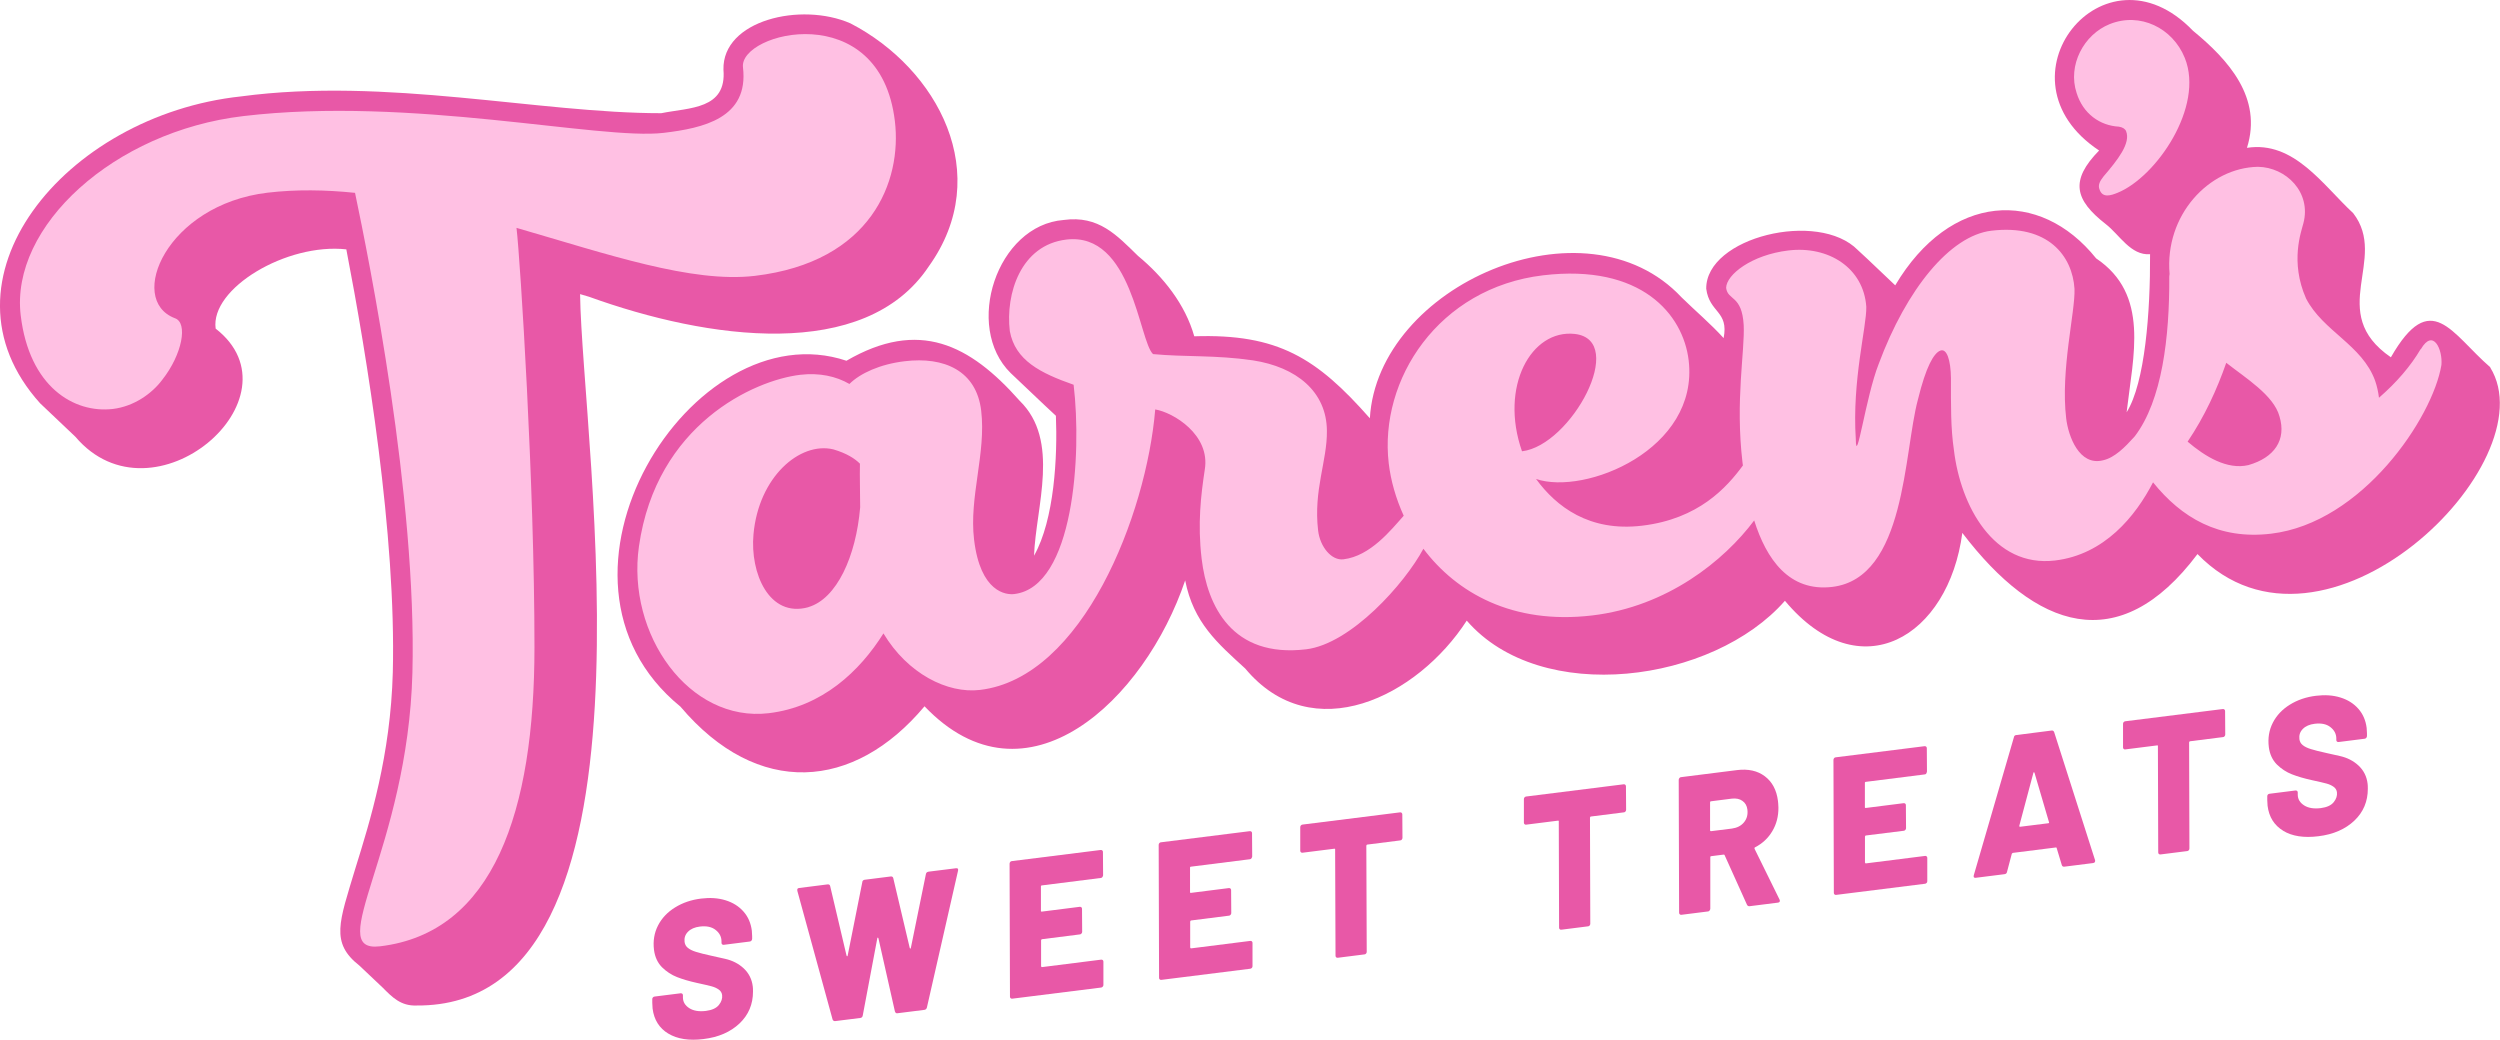
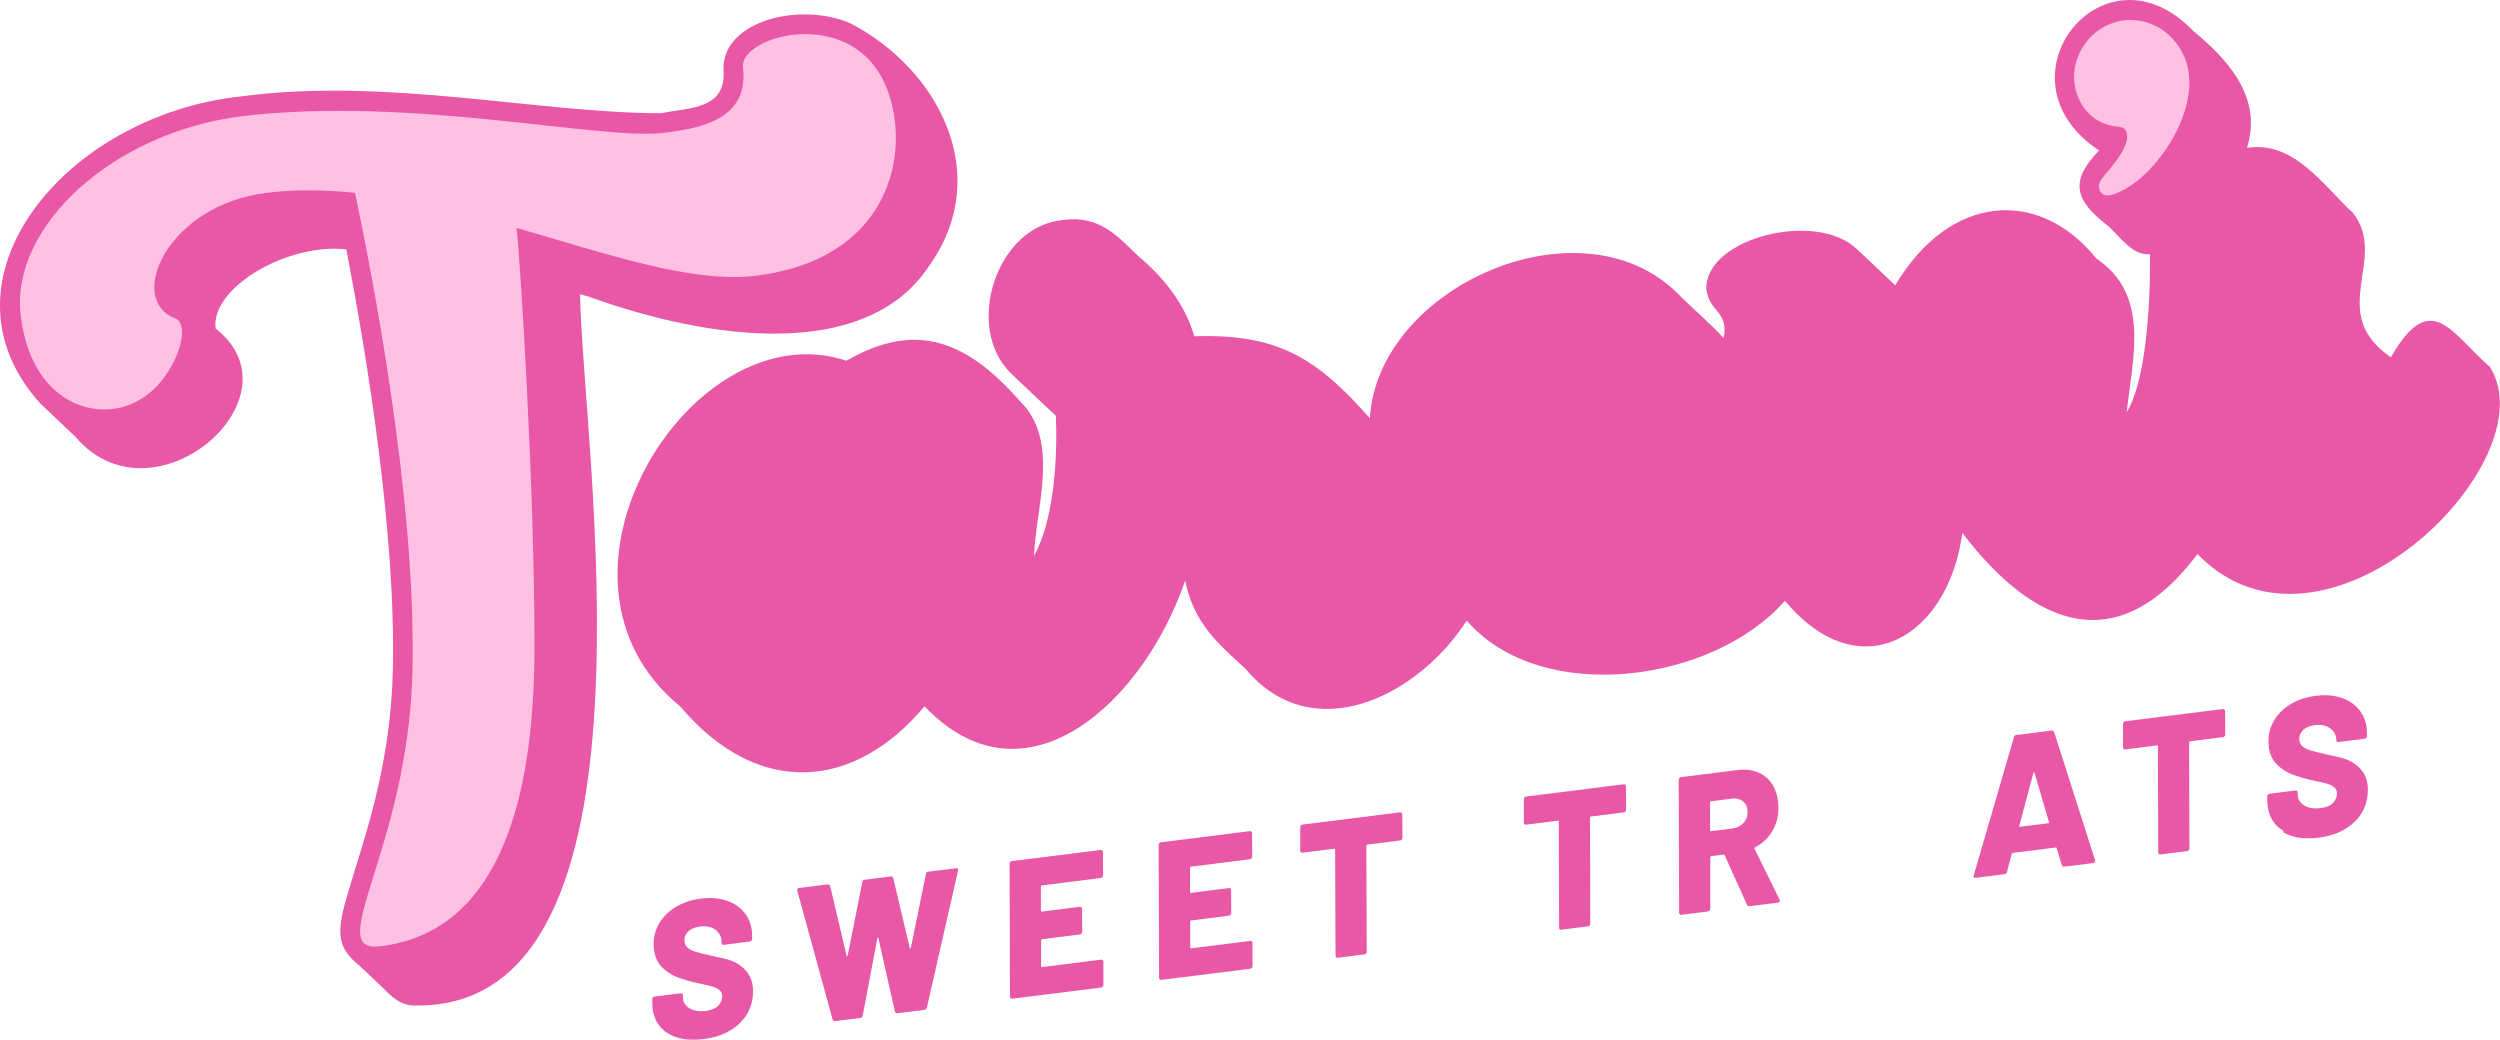
<svg xmlns="http://www.w3.org/2000/svg" id="Layer_5" viewBox="0 0 318.92 132.65">
  <defs>
    <style>.cls-1{fill:#e858a7;}.cls-1,.cls-2{stroke-width:0px;}.cls-2{fill:#ffc0e3;}</style>
  </defs>
  <path class="cls-1" d="m75.15,37.86c15.12,5.46,35.19,8.35,43.32-3.86,8.45-11.76,1.15-25.26-9.98-31.02-6.31-2.76-16.35-.4-16.2,5.9.43,5.08-4.3,4.83-7.93,5.56-15.6.01-35.04-4.63-53.63-2.14C8.21,14.72-9,35.81,5.12,51.45c1.5,1.42,3,2.84,4.5,4.27,9.9,11.67,29.18-5.01,17.89-13.8-.7-5.13,9.06-10.95,16.67-10.11,2.62,13.57,6.37,36.43,5.93,53.94-.28,10.6-2.89,18.97-4.79,25.07-2.04,6.81-3.21,9.43.54,12.37.99.94,1.97,1.87,2.96,2.8,1.22,1.23,2.32,2.36,4.32,2.28,32.58.25,21.1-71.91,20.86-90.75.39.11.76.23,1.15.34Z" />
  <path class="cls-1" d="m317.69,46.86c-4.97-4.29-7.56-10.23-12.69-1.28-8.33-5.73-.26-12.5-4.81-18.39-3.86-3.57-7.55-9.26-13.55-8.33,2.02-6.38-2.37-11.23-6.9-14.95-11.38-11.85-25.74,6.17-11.96,15.29-3.75,3.83-3.12,6.29.85,9.39,1.75,1.35,3.17,4.02,5.65,3.84.04,7.33-.64,16.41-2.99,20.16.83-7.24,2.96-15.03-3.89-19.63-7.2-8.97-18.62-8.36-25.63,3.44-1.6-1.49-3.14-3.02-4.76-4.49-5.02-5.15-19.41-1.65-19.35,4.92.4,3.1,2.9,2.81,2.22,6.3-1.66-1.83-3.58-3.45-5.35-5.18-12.29-13.16-38.8-1.52-39.78,15.41-6.77-7.69-11.73-10.81-22.4-10.46-1.15-4.07-3.93-7.57-7.18-10.26-2.69-2.62-5.01-5.19-9.47-4.58-8.55.66-12.77,13.63-6.77,19.53,1.93,1.81,3.83,3.66,5.77,5.45.21,5.13-.18,13.23-2.79,17.85.23-6.26,3.38-14.69-1.83-19.76-6.39-7.22-12.85-10.48-22.1-5.11-19.68-6.6-41.25,27.77-21.18,44.12,9.87,11.67,22.15,10.7,31.14-.04,12.99,13.61,28.12-.85,33.25-16.06,1.06,5.4,4.15,8.03,7.66,11.24,8.56,10.27,21.97,3.62,28.26-6.11,9.47,10.94,31.43,7.94,40.59-2.53,9.59,11.48,20.88,4.6,22.63-8.66,9.33,12.24,19.95,16.08,30,2.7,16.1,16.58,44.86-11.68,37.34-23.81Z" />
  <path class="cls-1" d="m85.26,131.86c-1.16-.7-1.83-1.77-2.01-3.2-.02-.15-.03-.39-.04-.72v-.48c0-.09.02-.16.08-.22.05-.06.12-.1.2-.11l3.34-.42c.08-.01.15.01.21.06.06.05.08.12.08.2v.3c.01.55.28,1,.81,1.34.53.34,1.24.46,2.13.35.77-.1,1.32-.35,1.65-.76s.46-.83.41-1.26c-.04-.3-.18-.53-.44-.71-.26-.18-.55-.31-.88-.4-.33-.09-.96-.24-1.89-.44-.96-.21-1.81-.46-2.53-.74-.72-.28-1.36-.7-1.93-1.26-.56-.57-.9-1.3-1.02-2.21-.14-1.14.03-2.17.51-3.11.48-.94,1.21-1.71,2.18-2.31.97-.6,2.08-.98,3.33-1.13,1.14-.14,2.17-.07,3.11.22.94.29,1.7.77,2.29,1.44.59.67.94,1.48,1.06,2.44.02.16.03.4.04.7v.35c-.01.08-.04.16-.09.22-.05.06-.12.1-.2.11l-3.33.42c-.08.01-.15-.01-.21-.06-.06-.05-.08-.12-.08-.2v-.18c0-.58-.25-1.07-.75-1.46-.49-.39-1.16-.53-2-.43-.66.08-1.17.3-1.52.66-.36.36-.5.79-.44,1.3.04.31.18.57.42.76.24.2.59.37,1.04.51.45.14,1.14.32,2.07.52.12.03.66.16,1.61.36.95.21,1.76.62,2.41,1.23s1.04,1.38,1.15,2.3c.02.13.03.35.03.65,0,1.62-.57,2.98-1.72,4.07-1.15,1.09-2.68,1.76-4.59,1.99-1.84.23-3.35,0-4.5-.7Z" />
  <path class="cls-1" d="m118.43,111.2l3.53-.44c.21-.03.3.07.26.29l-3.98,17.49c-.05.17-.16.27-.34.29l-3.43.43c-.15.02-.25-.06-.31-.24l-2.1-9.32c-.02-.06-.05-.09-.09-.09s-.05.04-.06.11l-1.85,9.82c-.03.19-.13.29-.31.32l-3.21.4c-.08.01-.15,0-.21-.05-.06-.04-.1-.1-.12-.16l-4.5-16.42v-.07c-.03-.16.05-.26.23-.28l3.63-.46c.18-.02.29.05.33.21l2.09,8.87c.02.06.05.09.09.09.03,0,.05-.04.06-.11l1.86-9.34c0-.09.03-.16.09-.21.05-.06.12-.09.2-.1l3.33-.42c.18-.02.29.05.33.21l2.1,8.9c.02.06.05.09.09.09.03,0,.05-.04.06-.11l1.91-9.37c.03-.19.13-.29.31-.32Z" />
  <path class="cls-1" d="m140.63,111.89c-.05.07-.12.1-.2.11l-7.53.95c-.08.01-.12.06-.11.14v3.09c-.01.09.03.12.13.11l4.82-.61c.08-.01.15.01.21.06.06.05.08.12.08.2l.02,2.93c0,.09-.03.16-.09.22-.05.07-.12.1-.2.11l-4.82.61c-.07,0-.11.06-.13.14v3.31c.02.08.06.12.13.11l7.53-.95c.08-.01.15.01.21.06.06.05.08.12.08.2v2.96c0,.08-.02.16-.08.22-.06.07-.13.11-.21.12l-11.34,1.42c-.08.01-.15-.01-.21-.06-.06-.05-.08-.12-.08-.2l-.05-16.96c0-.08.03-.16.08-.22.05-.07.12-.1.2-.11l11.34-1.42c.08-.01.15.01.21.06.06.05.08.12.08.2l.02,2.96c0,.09-.03.16-.09.22Z" />
  <path class="cls-1" d="m159.65,109.5c-.05.07-.12.1-.2.11l-7.53.95c-.08.01-.12.06-.11.14v3.09c-.01.09.03.12.13.11l4.82-.61c.08-.01.15.01.21.06.06.05.08.12.08.2l.02,2.93c0,.08-.03.16-.09.22-.05.07-.12.1-.2.11l-4.82.61c-.07,0-.11.06-.13.14v3.31c.02.08.06.12.13.11l7.53-.95c.08-.01.15,0,.21.06.06.05.08.12.08.2v2.96c0,.08-.02.16-.08.22-.06.07-.13.1-.21.11l-11.34,1.42c-.08.01-.15-.01-.21-.06-.06-.05-.08-.12-.08-.2l-.05-16.96c0-.08.03-.16.08-.22.05-.07.12-.1.2-.11l11.34-1.42c.08-.01.15.01.21.06.06.05.08.12.08.2l.02,2.96c0,.08-.03.16-.09.22Z" />
  <path class="cls-1" d="m178.81,103.7c.06.05.08.12.08.2l.02,2.98c0,.08-.03.16-.08.22-.05.07-.12.1-.2.11l-4.2.53c-.07,0-.11.06-.13.14l.05,13.54c0,.09-.03.16-.08.22-.05.07-.12.1-.2.11l-3.41.43c-.08.01-.15-.01-.21-.06-.06-.05-.08-.12-.08-.2l-.05-13.54c.02-.09-.02-.12-.11-.11l-4.05.51c-.08.01-.15,0-.21-.06-.06-.05-.08-.12-.08-.2v-2.99c0-.08.02-.16.07-.22.06-.07.13-.11.21-.12l12.45-1.56c.08-.01.15.01.21.06Z" />
  <path class="cls-1" d="m207.34,100.12c.06.05.08.12.08.2l.02,2.98c0,.08-.03.16-.08.22-.05.07-.12.1-.2.11l-4.2.53c-.07,0-.11.06-.13.14l.04,13.54c0,.09-.03.16-.08.22-.05.07-.12.1-.2.11l-3.41.43c-.08.01-.15,0-.21-.06-.06-.05-.08-.12-.08-.2l-.04-13.54c.02-.09-.02-.12-.11-.11l-4.05.51c-.08.01-.15,0-.21-.06-.06-.05-.08-.12-.08-.2v-2.99c0-.08.02-.16.07-.22.06-.07.13-.11.21-.12l12.45-1.56c.08-.01.15.01.21.06Z" />
  <path class="cls-1" d="m227.02,114.77l-3.2-6.5c-.02-.1.01-.16.07-.18.95-.49,1.68-1.18,2.2-2.06.53-.89.79-1.89.78-3.01-.02-.4-.03-.68-.06-.85-.17-1.38-.73-2.43-1.67-3.14s-2.13-.97-3.56-.79l-7.14.9c-.08.01-.15.04-.2.11-.05.06-.08.14-.09.22l.05,16.96c0,.08.02.15.08.2.05.06.12.08.21.07l3.41-.43c.08-.01.14-.05.19-.12.05-.06.08-.13.09-.22v-6.57c-.01-.09.03-.13.11-.14l1.58-.2s.06,0,.09.01c.03.02.04.04.05.07l2.85,6.32c.07.14.18.2.35.18l3.58-.45c.2-.02.28-.12.26-.28l-.03-.1Zm-4.54-9.87c-.37.45-.89.71-1.55.8l-2.64.33c-.08.01-.13-.03-.14-.11v-3.56c0-.08.03-.13.11-.14l2.67-.34c.54-.06,1,.03,1.35.29.36.25.57.62.63,1.1.08.64-.06,1.18-.43,1.63Z" />
-   <path class="cls-1" d="m245.74,98.68c-.05.07-.12.1-.2.11l-7.53.95c-.08.01-.12.06-.11.14v3.08c-.01.09.03.12.12.11l4.82-.61c.08-.01.15.01.21.06.06.05.08.12.08.2l.02,2.93c0,.08-.03.16-.09.22-.05.07-.12.1-.2.11l-4.82.6c-.07,0-.11.06-.13.14v3.31c.03.08.06.12.13.11l7.53-.95c.08-.01.15,0,.21.06.06.05.08.12.08.2v2.96c0,.08-.02.16-.08.22-.06.07-.13.1-.21.11l-11.34,1.42c-.08.01-.15-.01-.21-.06-.06-.05-.08-.12-.08-.2l-.05-16.96c0-.08.03-.16.08-.22.05-.07.12-.1.2-.11l11.34-1.42c.08-.01.15.01.21.06.06.05.08.12.08.2l.02,2.96c0,.08-.03.16-.08.22Z" />
  <path class="cls-1" d="m267.26,109.72l-5.21-16.31c-.06-.16-.16-.23-.31-.22l-4.54.58c-.17.02-.26.11-.29.28l-5.12,17.61c-.03.12-.02.21.02.26.05.05.13.07.22.06l3.66-.46c.2-.02.31-.12.34-.29l.61-2.31c.06-.08.11-.12.14-.12l5.48-.69c.07-.01.11.02.11.09l.65,2.15c.05.16.16.23.33.21l3.65-.46c.2-.03.29-.13.27-.31v-.07Zm-5.96-4.7l-3.61.45c-.07.01-.1-.04-.09-.14l1.79-6.72c.01-.05.03-.08.06-.1.03-.01.06.02.09.08l1.84,6.27c.04.09.02.15-.08.16Z" />
  <path class="cls-1" d="m283.77,90.52c.06.05.08.12.08.2l.02,2.98c0,.08-.03.16-.08.22-.05.07-.12.1-.2.11l-4.2.53c-.07,0-.11.06-.13.14l.04,13.54c0,.09-.03.16-.08.22-.05.07-.12.1-.2.11l-3.41.43c-.08.01-.15-.01-.21-.06-.06-.05-.08-.12-.08-.2l-.04-13.54c.02-.09-.02-.12-.11-.11l-4.05.51c-.08.01-.15,0-.21-.06-.06-.05-.08-.12-.08-.2v-2.99c0-.08.02-.16.07-.22.06-.07.13-.11.21-.12l12.45-1.56c.08-.01.15.01.21.06Z" />
-   <path class="cls-1" d="m291.28,105.99c-1.16-.7-1.83-1.76-2.01-3.2-.02-.15-.03-.39-.04-.72v-.48c0-.09.02-.16.07-.22.05-.06.12-.1.2-.11l3.33-.42c.08-.01.15.01.21.06s.08.12.08.2v.3c.01.55.28,1,.81,1.34.53.34,1.24.46,2.13.35.77-.1,1.32-.35,1.65-.76.33-.41.46-.83.41-1.26-.04-.3-.18-.53-.44-.71s-.55-.31-.88-.4c-.33-.09-.96-.24-1.89-.44-.96-.21-1.81-.46-2.53-.74-.72-.28-1.36-.7-1.93-1.26-.56-.57-.9-1.3-1.02-2.21-.14-1.14.03-2.17.51-3.11.48-.94,1.21-1.71,2.18-2.31.97-.6,2.08-.98,3.33-1.13,1.14-.14,2.17-.07,3.11.22.94.29,1.7.77,2.29,1.44.59.67.94,1.48,1.06,2.44.02.17.03.4.04.7v.35c-.01.08-.04.16-.09.22s-.12.1-.2.11l-3.33.42c-.08.01-.15-.01-.21-.06s-.08-.12-.08-.2v-.18c0-.58-.25-1.07-.75-1.46-.49-.39-1.16-.53-2-.43-.66.08-1.17.3-1.52.66-.36.36-.5.79-.44,1.3.04.31.18.57.42.76.24.2.59.37,1.04.51s1.14.32,2.07.52c.12.03.66.16,1.61.36.95.21,1.76.62,2.41,1.23s1.04,1.38,1.15,2.3c.02.13.03.35.03.65,0,1.62-.57,2.98-1.72,4.07-1.15,1.09-2.68,1.76-4.59,1.99-1.84.23-3.35,0-4.5-.7Z" />
+   <path class="cls-1" d="m291.28,105.99c-1.16-.7-1.83-1.76-2.01-3.2-.02-.15-.03-.39-.04-.72v-.48c0-.09.02-.16.07-.22.05-.06.12-.1.2-.11l3.33-.42c.08-.01.15.01.21.06s.08.12.08.2v.3c.01.55.28,1,.81,1.34.53.34,1.24.46,2.13.35.77-.1,1.32-.35,1.65-.76.33-.41.46-.83.41-1.26-.04-.3-.18-.53-.44-.71s-.55-.31-.88-.4c-.33-.09-.96-.24-1.89-.44-.96-.21-1.81-.46-2.53-.74-.72-.28-1.36-.7-1.93-1.26-.56-.57-.9-1.3-1.02-2.21-.14-1.14.03-2.17.51-3.11.48-.94,1.21-1.71,2.18-2.31.97-.6,2.08-.98,3.33-1.13,1.14-.14,2.17-.07,3.11.22.94.29,1.7.77,2.29,1.44.59.67.94,1.48,1.06,2.44.02.17.03.4.04.7v.35c-.01.08-.04.16-.09.22s-.12.1-.2.11l-3.33.42c-.08.01-.15-.01-.21-.06s-.08-.12-.08-.2c0-.58-.25-1.07-.75-1.46-.49-.39-1.16-.53-2-.43-.66.08-1.17.3-1.52.66-.36.36-.5.79-.44,1.3.04.31.18.57.42.76.24.2.59.37,1.04.51s1.14.32,2.07.52c.12.03.66.16,1.61.36.95.21,1.76.62,2.41,1.23s1.04,1.38,1.15,2.3c.02.13.03.35.03.65,0,1.62-.57,2.98-1.72,4.07-1.15,1.09-2.68,1.76-4.59,1.99-1.84.23-3.35,0-4.5-.7Z" />
  <path class="cls-2" d="m65.89,29.07c11.59,3.35,22.37,7.07,30.41,6.12,14.87-1.77,18.77-12.09,17.86-19.72-1.89-15.92-19.91-11.37-19.38-6.88.77,6.48-5.07,7.76-10.13,8.36-8.1.96-32.17-4.69-53.62-2.14C14.55,16.76,1.29,28.87,2.64,40.22c1.09,9.15,6.81,12.53,11.76,11.95,2.67-.32,4.99-1.95,6.32-3.75,2.52-3.2,3.3-7.26,1.58-7.83-6.18-2.36-1.04-14.48,11.83-16.01,3.65-.43,7.39-.37,11.16.02,1.79,8.53,7.9,38.79,7.32,61.21-.58,22.44-11.48,35.78-4.14,34.91,14.49-1.72,19.7-17.2,19.71-38.11.01-20.91-1.82-49.52-2.28-53.43,0-.04-.01-.08-.02-.11Z" />
  <path class="cls-2" d="m270.31,16.16c.46.07.79.28.91.57.62,1.54-1.07,3.67-2.87,5.77-.51.63-.73,1.15-.52,1.66.37,1.13,1.43.79,2.31.43,4.91-1.99,11.09-10.97,8.57-17.2-1.54-3.81-5.7-5.88-9.59-4.31-3.3,1.33-5.38,5.25-4.21,8.78.82,2.65,2.97,4.17,5.41,4.3Z" />
-   <path class="cls-2" d="m308.8,44.53c-1.26,2.15-3.08,4.27-5.32,6.21-.08-.7-.25-1.48-.49-2.17-1.66-4.58-6.64-6.3-8.81-10.49-2.07-4.7-.61-8.53-.34-9.6,1.04-3.95-2.21-7.15-5.8-7.2-6.27.11-11.92,6.19-11.27,13.68,0,.08-.05.24-.04.33.04,7.74-.91,15.78-4.4,20.37-.03.03-.05.06-.08.08,0,0-.02.02-.02.03-1.13,1.25-2.47,2.63-3.96,2.95-3.02.76-4.42-3.06-4.69-5.34-.74-6.2,1.17-13.6,1.06-16.53-.26-4.19-3.37-8.28-10.6-7.42-5.26.63-10.82,7.42-14.38,17-1.65,4.18-2.88,13.32-2.92,9.58-.49-7.51,1.4-14.34,1.34-16.88-.35-4.97-4.83-7.79-9.93-7.18-4.71.56-7.92,3.09-7.95,4.77.2,1.65,2.02.88,2.24,4.75.16,3.33-1.09,9.61-.15,17.54.01.12.03.25.05.37,0,0,0,0,0,0-2.06,2.8-5.64,6.82-12.86,7.68-6.75.81-10.96-2.44-13.53-5.96,6.22,2.13,20.82-3.75,19.47-15.13-.7-5.89-6.08-12.34-18.57-10.85-13.35,1.59-20.95,13.32-19.69,24,.26,2.18.9,4.46,1.91,6.67-1.61,1.8-4.24,5.15-7.7,5.56-1.49.18-2.97-1.56-3.22-3.67-.61-5.18,1.17-8.9,1.12-12.72-.03-5.02-3.91-8.14-9.43-8.99-4.78-.7-8.65-.41-12.75-.8-1.8-1.69-2.65-15.61-11.06-14.61-5.81.69-7.78,6.9-7.21,11.68.69,3.74,3.9,5.35,8.14,6.84,1.06,8.87.04,25.79-7.57,26.7-1.02.13-4.33-.2-5.13-6.95-.65-5.42,1.55-11.01.91-16.43-.6-5.11-4.72-6.93-9.76-6.32-3.14.37-5.7,1.55-7.05,2.9-1.71-.99-3.84-1.45-6.27-1.17-5.89.7-18.36,6.32-20.58,21.88-1.6,11.26,6.42,22.49,16.55,21.29,6.83-.81,11.63-5.37,14.64-10.18,3.07,5.13,8.16,7.71,12.32,7.21,13.11-1.55,21.23-22.35,22.35-35.78,2.27.37,7.07,3.22,6.32,7.69-.49,3.24-.93,6.88-.4,11.35.72,6.05,3.89,12.68,13.32,11.56,5.72-.68,12.6-8.39,14.97-12.83,4.21,5.6,11.37,9.71,21.53,8.51,9.57-1.13,16.83-6.98,20.67-12.12,1.55,4.92,4.44,9.13,9.95,8.48,9.42-1.12,9.11-17.17,10.94-23.91,1.02-4.18,2.01-5.89,2.84-6.23.84-.34,1.34,1.2,1.37,3.5,0,3.42-.04,6.38.38,9.19.84,7.07,5.05,15.01,12.9,14.08,6.3-.75,10.27-5.65,12.5-9.97,0,0,0,0,0,0,3.62,4.49,8.37,7.35,15.06,6.55,11.62-1.38,20.62-14.79,21.73-21.53.17-1.93-1.04-4.73-2.63-2Zm-205.68,32.93c-5.02,1.39-7.45-4.37-7-9.29.65-7.32,5.91-11.85,10.17-10.85,1.74.51,2.77,1.19,3.41,1.83-.04,1.68.03,3.66.03,5.57-.53,6.27-2.99,11.67-6.61,12.73Zm97.78-34.86c6.78.79-.46,14.23-6.74,14.97-2.89-8.25,1.17-15.59,6.74-14.97Zm85.93,16.73c-2.72.64-5.54-1.1-7.76-2.99,2.16-3.2,3.74-6.65,4.93-10.06,2.46,1.94,6.06,4.14,6.79,6.84.91,3-.65,5.26-3.96,6.21Z" />
</svg>